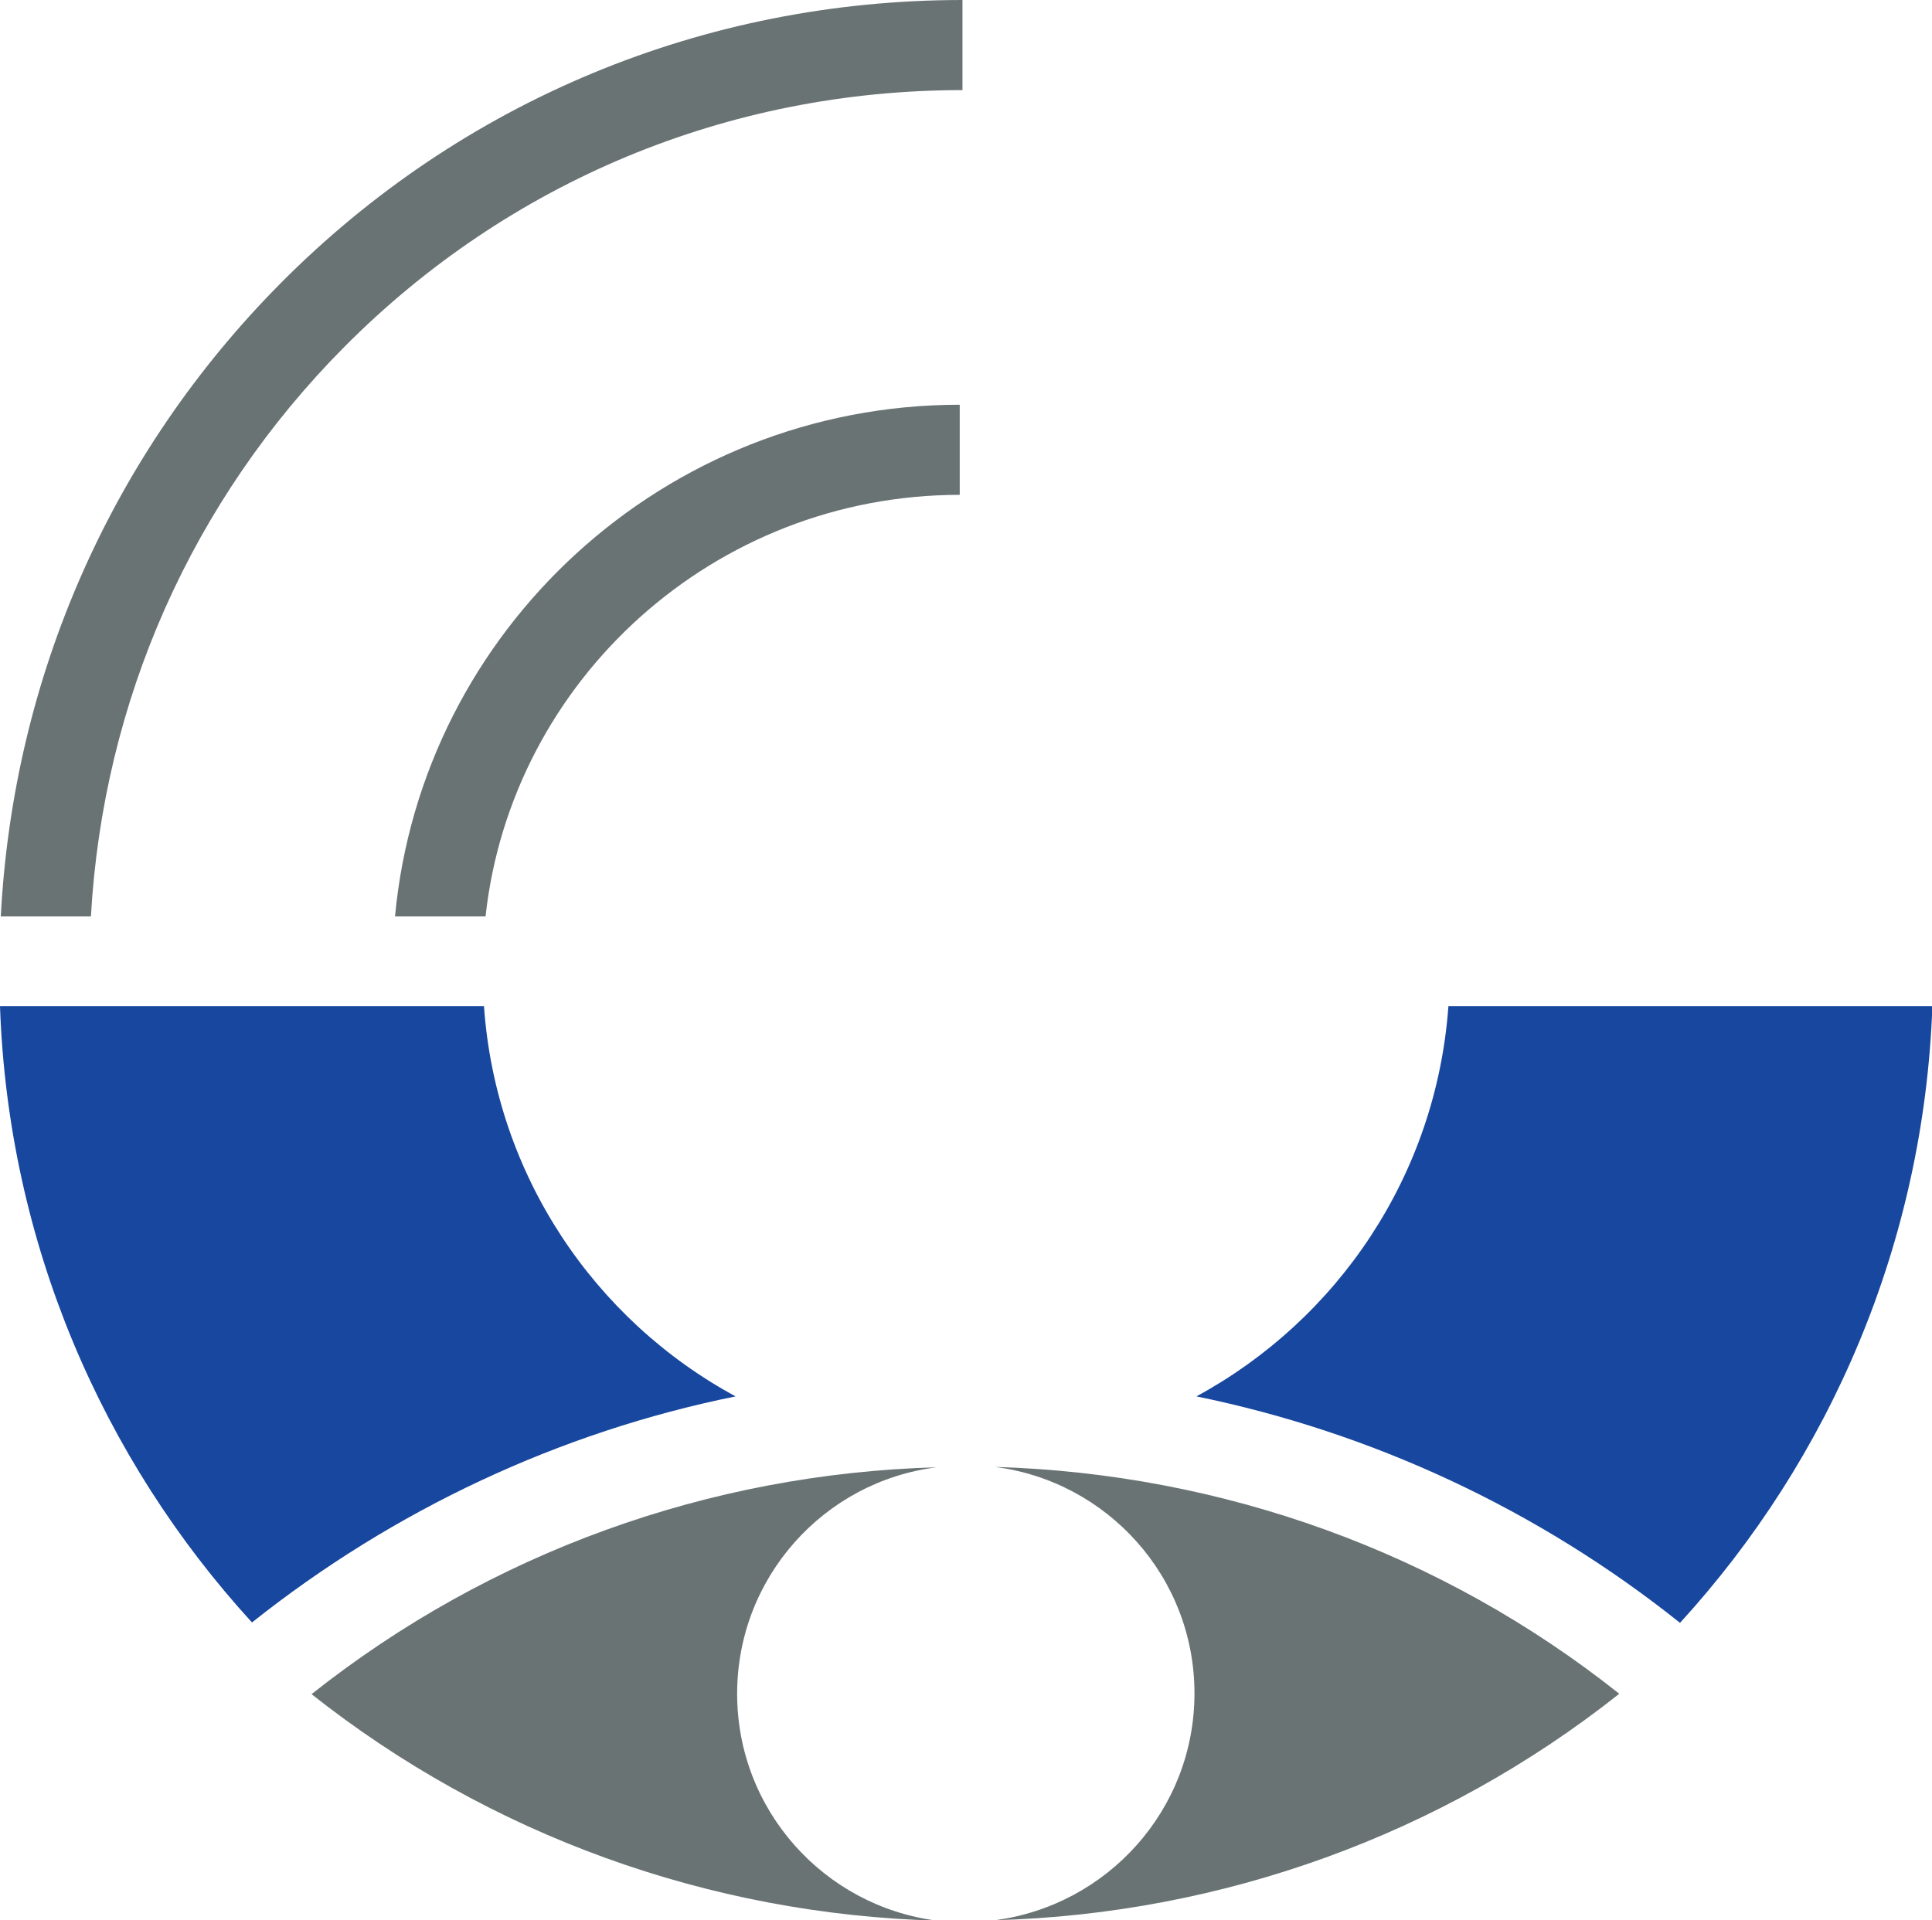
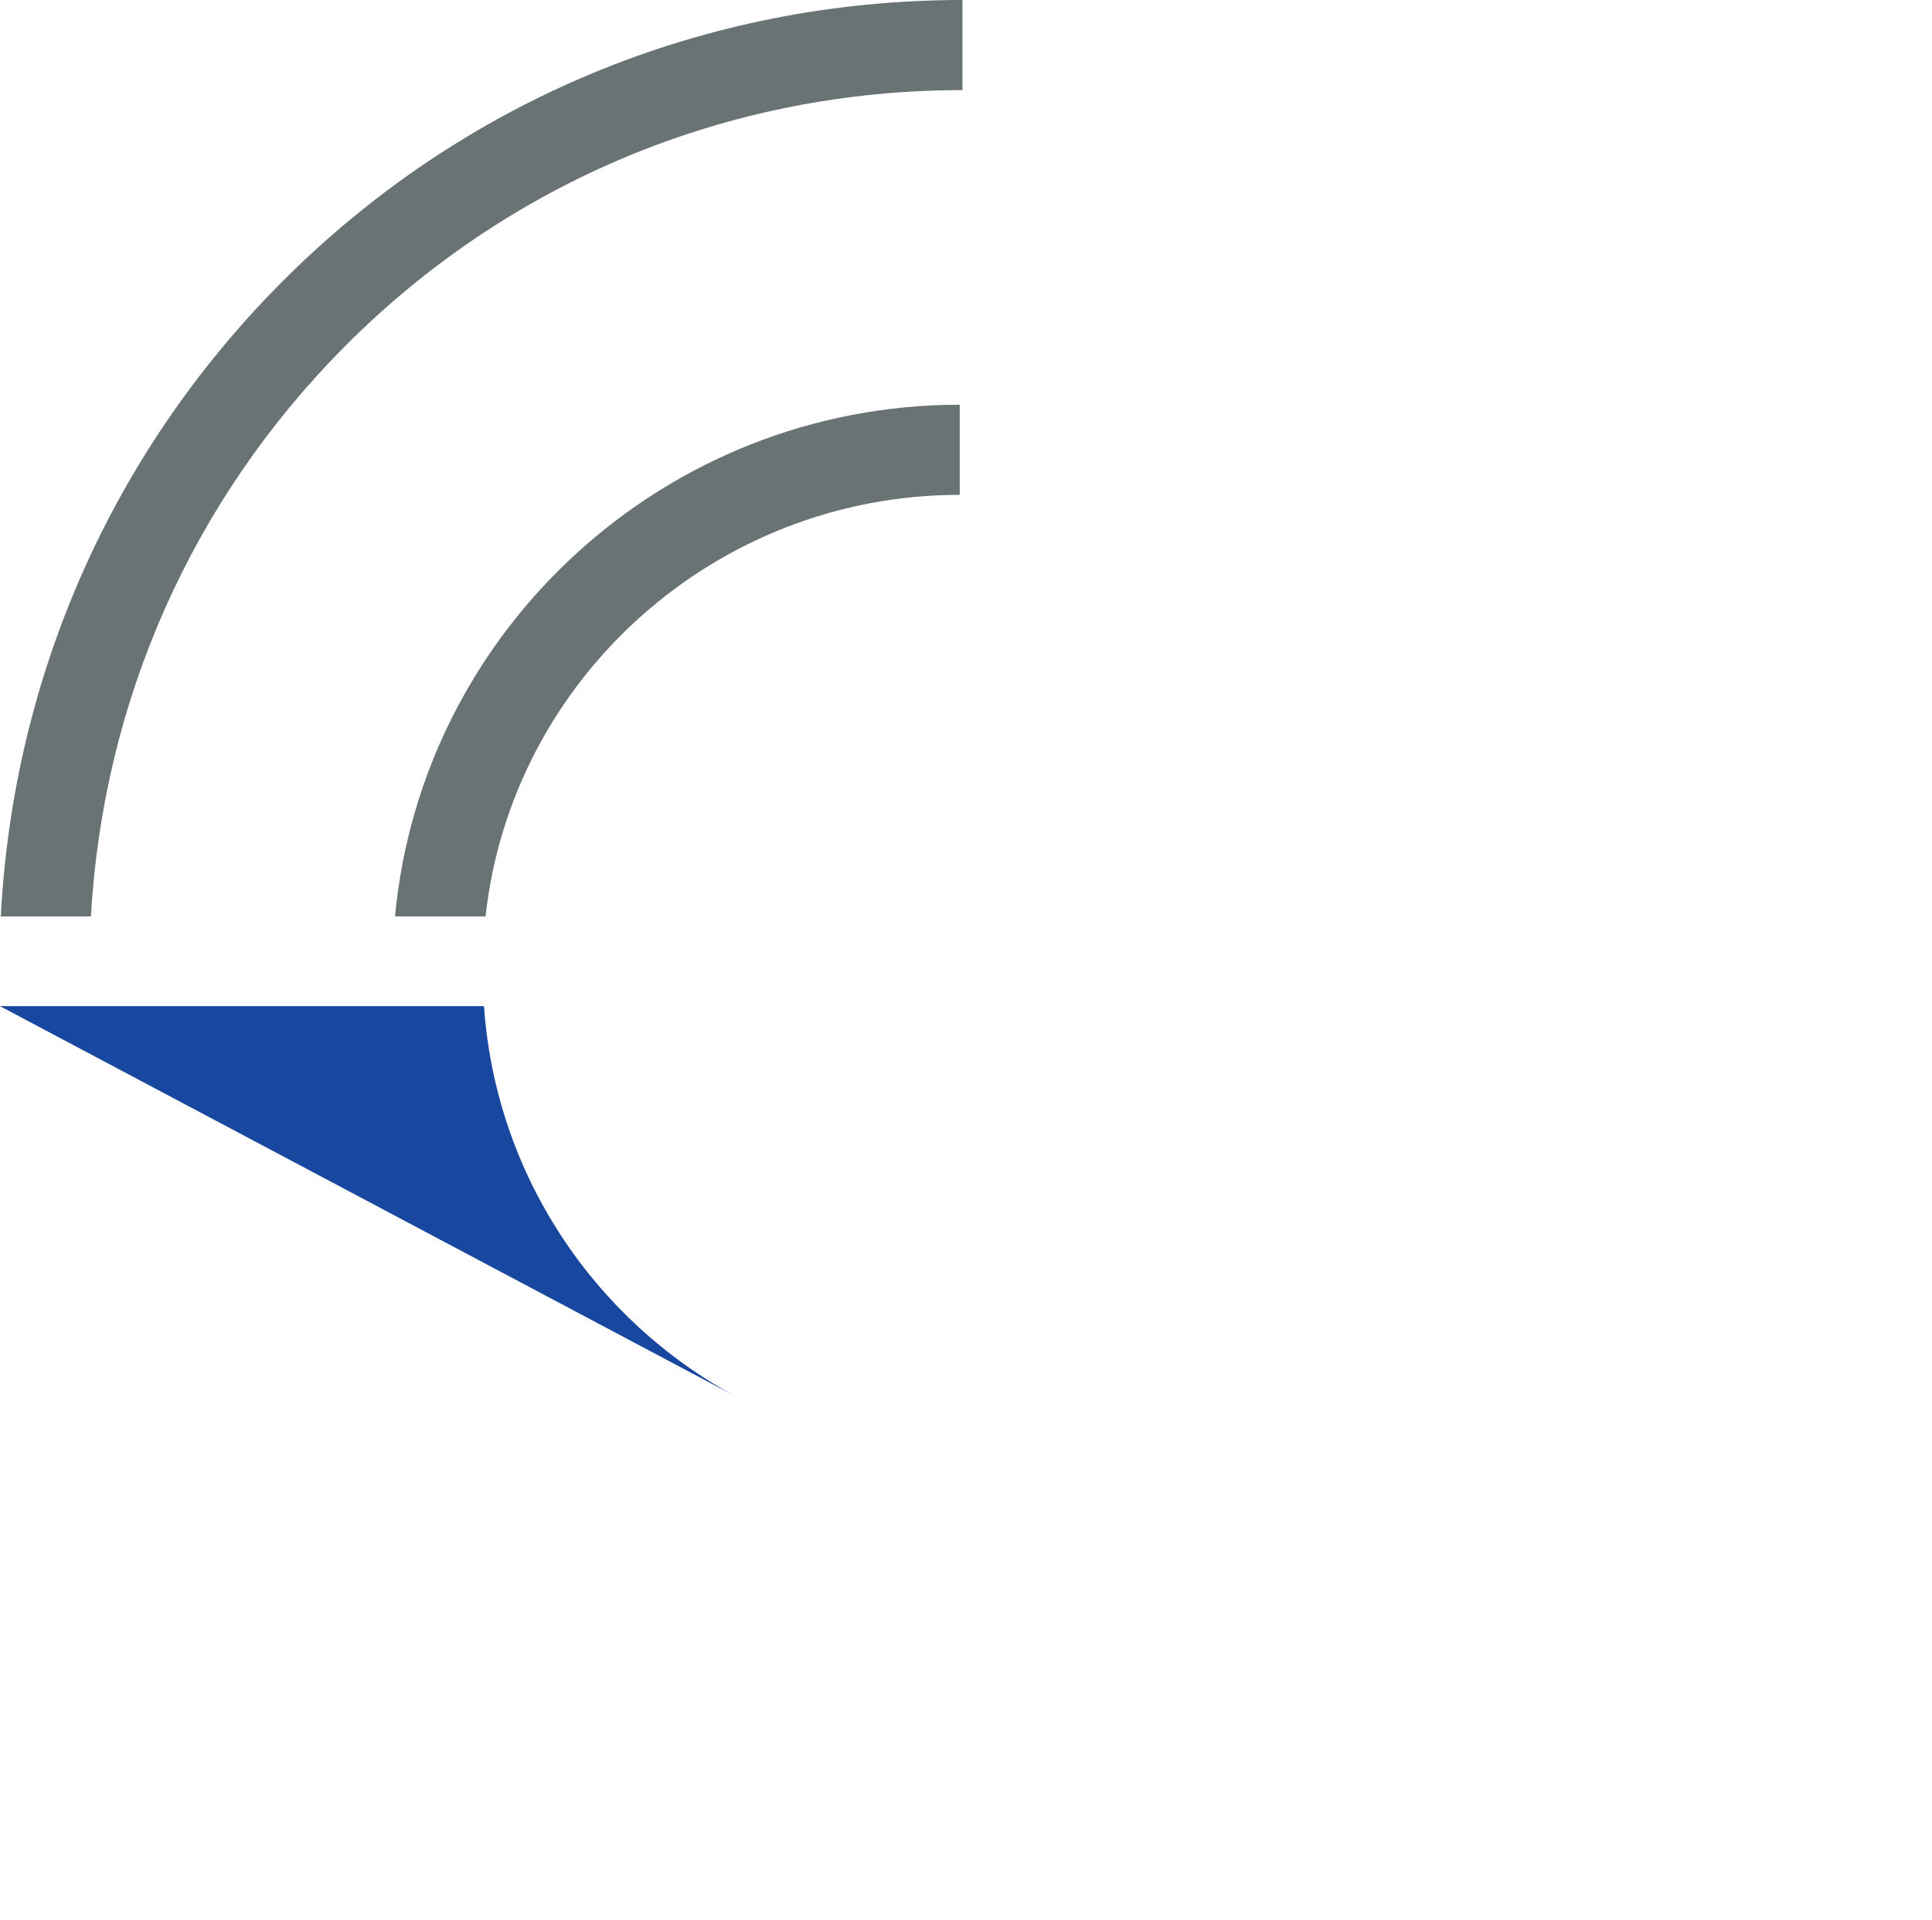
<svg xmlns="http://www.w3.org/2000/svg" id="Layer_2" data-name="Layer 2" viewBox="0 0 49.3 49.01">
  <defs>
    <style>
      .cls-1 {
        fill: #17479e;
      }

      .cls-2 {
        fill: #6a7374;
      }
    </style>
  </defs>
  <g id="logo">
    <g>
      <path class="cls-2" d="M12.39,23.39c.66-6.04,5.84-10.76,12.1-10.76v-2.3c-7.53,0-13.73,5.75-14.41,13.06h2.31Z" />
      <path class="cls-2" d="M2.32,23.39c.31-5.5,2.58-10.62,6.46-14.53,4.2-4.23,9.8-6.56,15.78-6.56V0c-6.59,0-12.78,2.57-17.41,7.24C2.84,11.59.34,17.28.02,23.39h2.3Z" />
-       <path class="cls-1" d="M42.87,41.42c3.82-4.18,6.22-9.68,6.44-15.74h-12.35c-.31,4.31-2.82,8-6.43,9.96,4.49.92,8.72,2.89,12.34,5.78Z" />
-       <path class="cls-1" d="M18.77,35.64c-3.6-1.95-6.12-5.65-6.42-9.96H0c.21,6.05,2.61,11.55,6.43,15.73,3.62-2.88,7.85-4.86,12.34-5.77Z" />
+       <path class="cls-1" d="M18.77,35.64c-3.6-1.95-6.12-5.65-6.42-9.96H0Z" />
      <g>
-         <path class="cls-2" d="M25.39,49.01c5.8-.16,11.39-2.18,15.93-5.78-4.54-3.61-10.13-5.62-15.93-5.79,2.87.37,5.09,2.81,5.09,5.78s-2.22,5.41-5.09,5.79Z" />
-         <path class="cls-2" d="M18.81,43.23c0-2.97,2.22-5.42,5.09-5.78-5.81.16-11.4,2.18-15.95,5.79,4.55,3.6,10.14,5.62,15.95,5.78-2.87-.37-5.09-2.82-5.09-5.79Z" />
-       </g>
+         </g>
    </g>
  </g>
</svg>